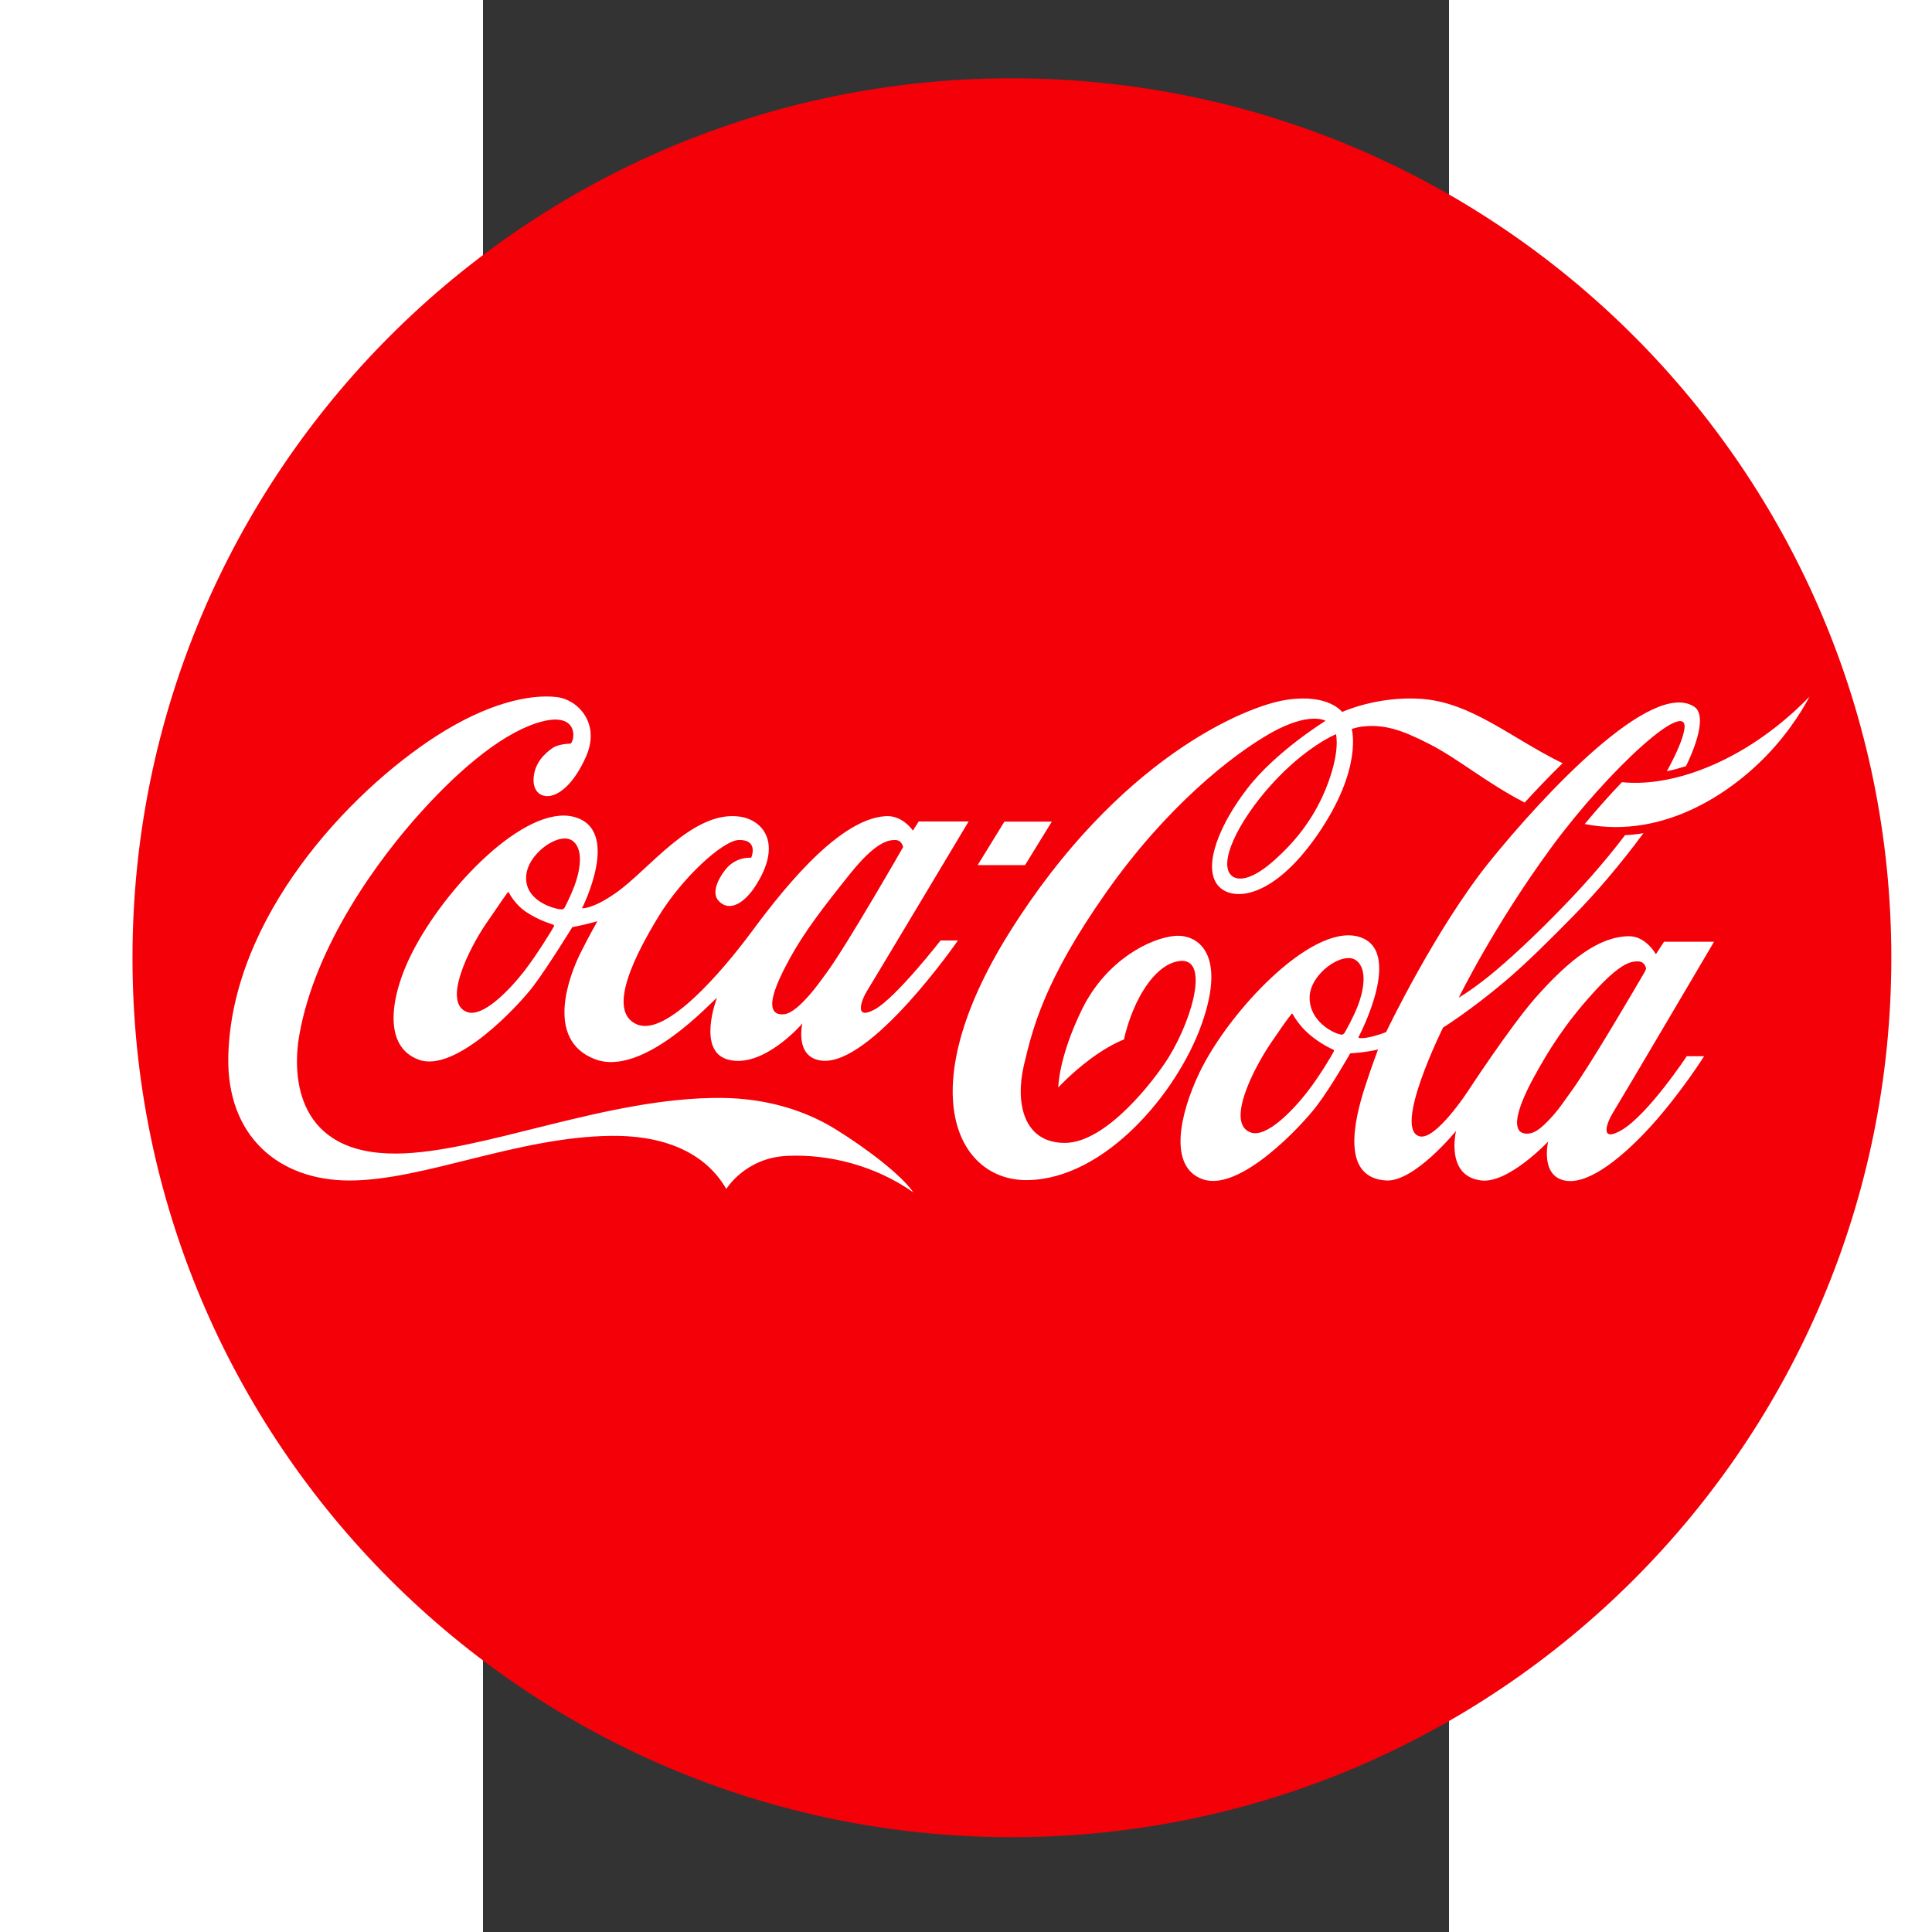
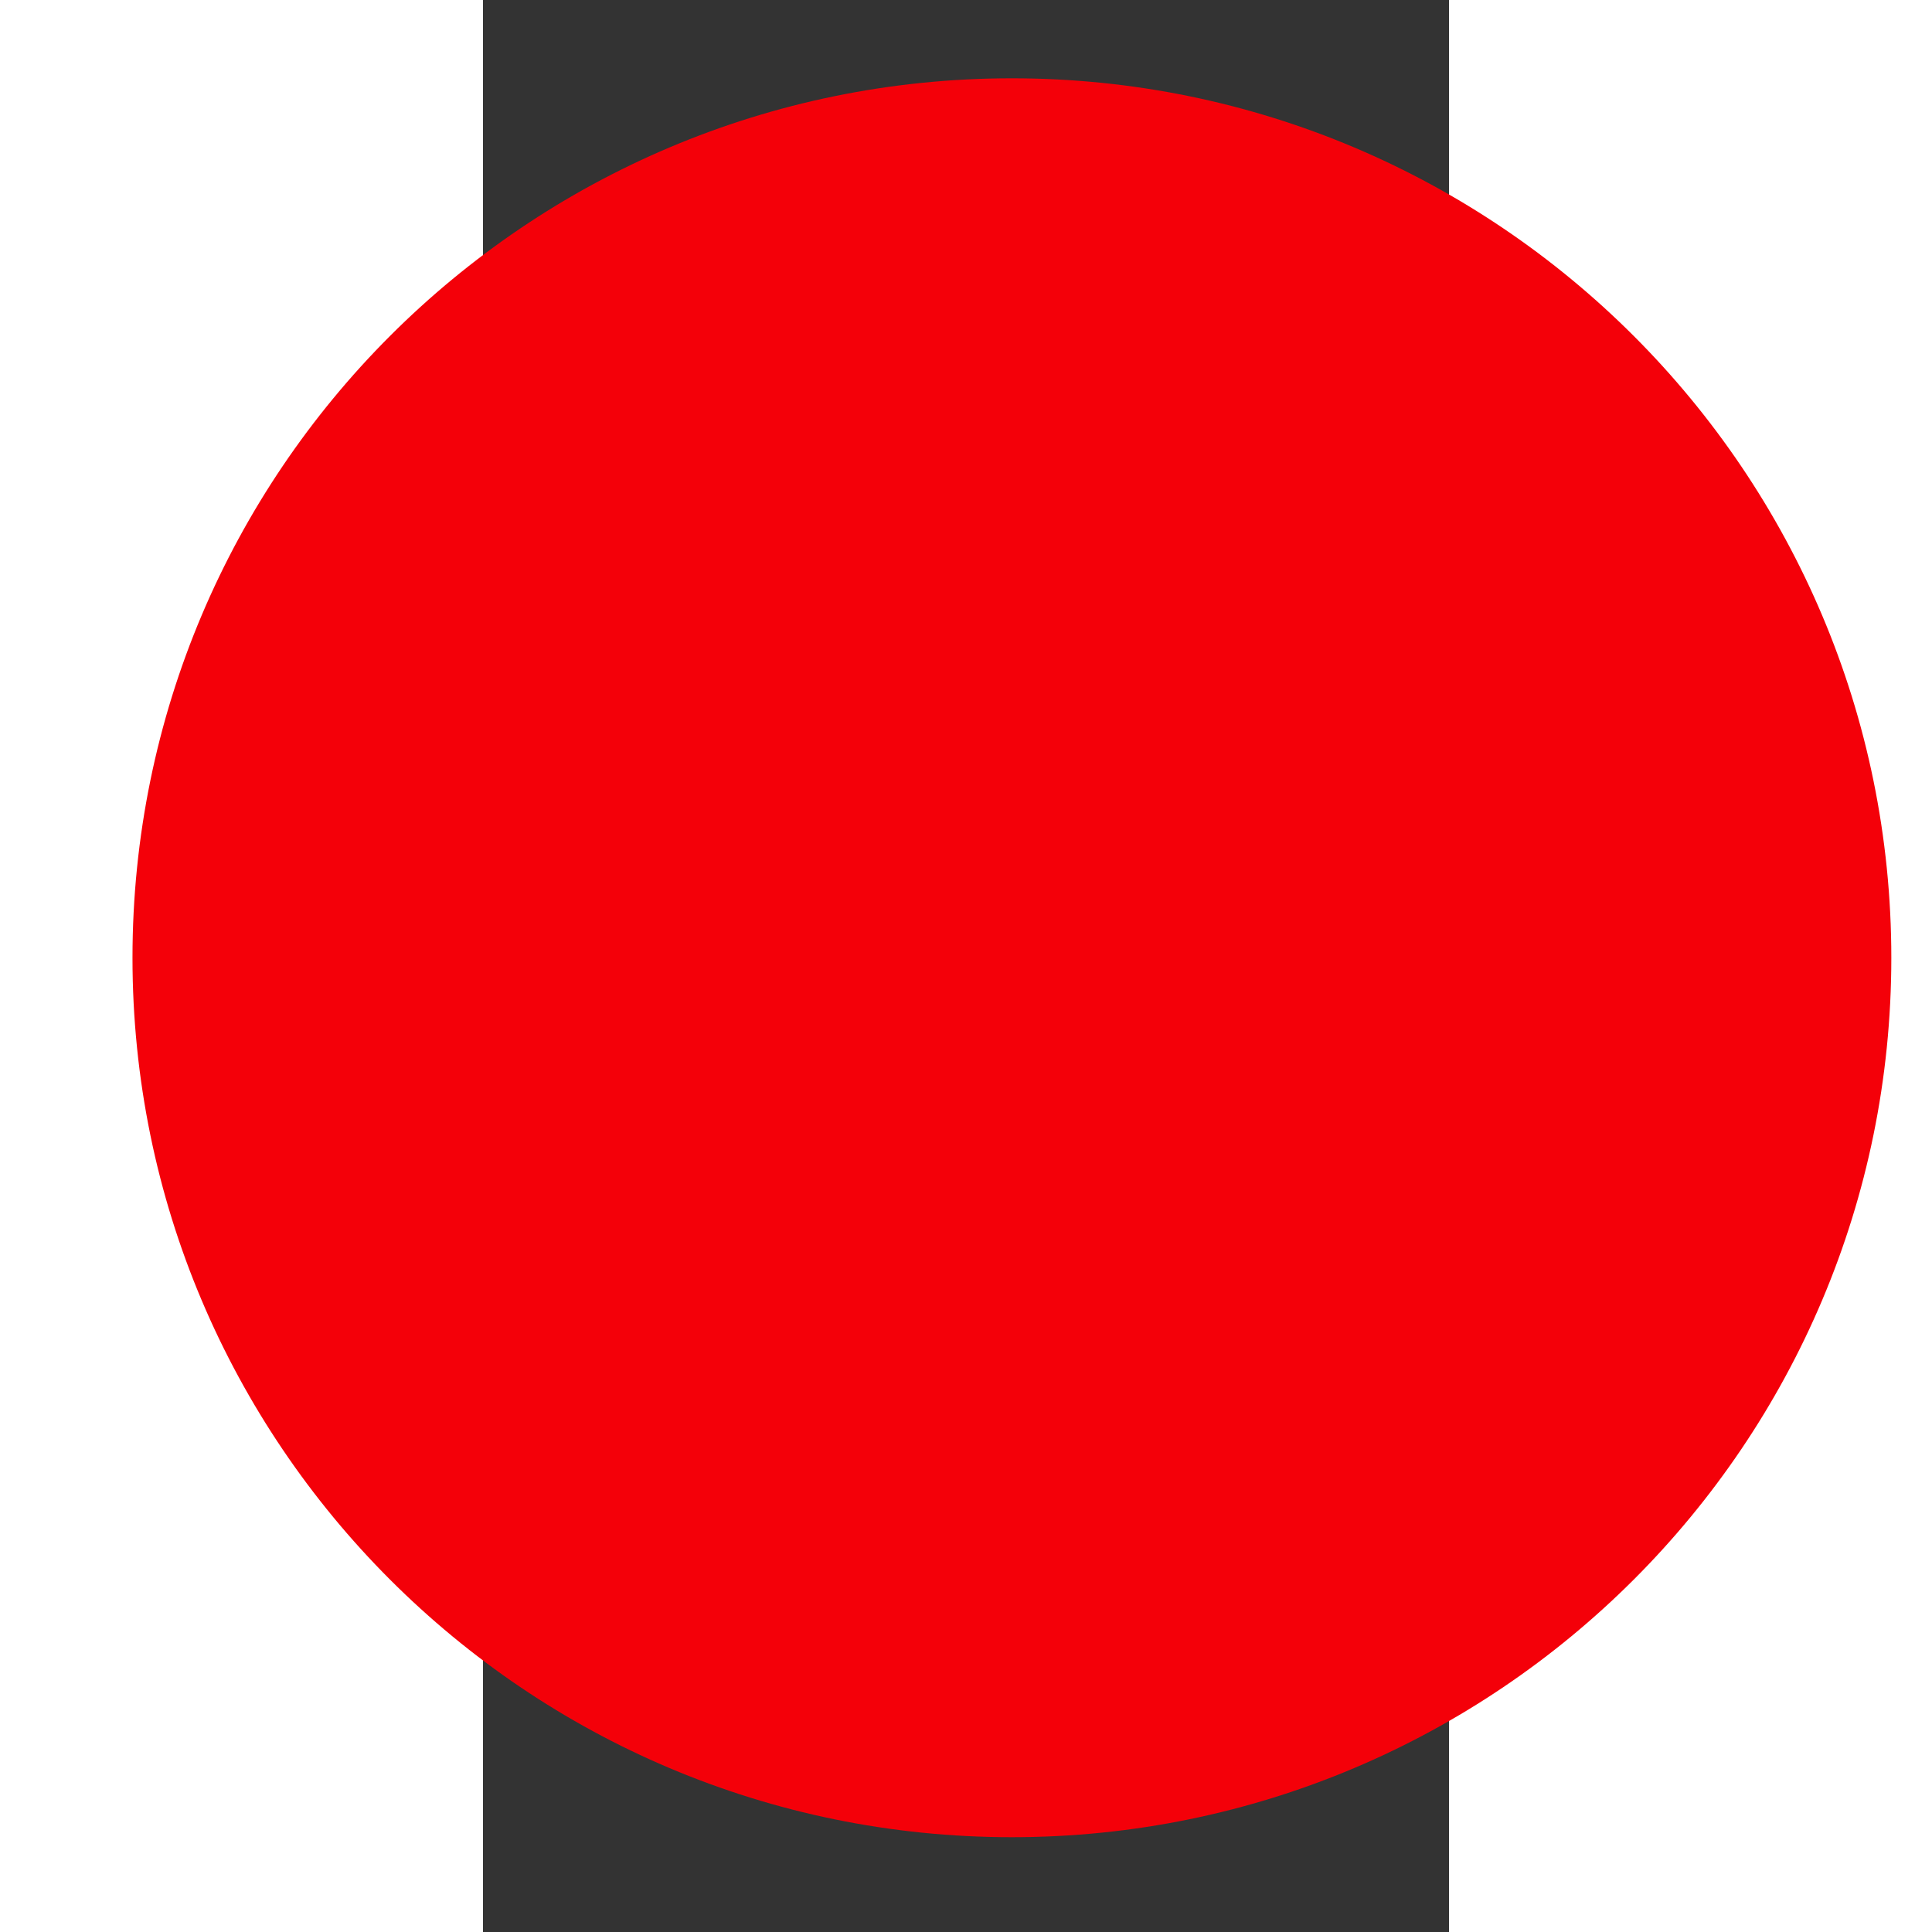
<svg xmlns="http://www.w3.org/2000/svg" viewBox="450 0 200 400" height="200" width="200" xml:space="preserve" id="svg2" version="1.1">
  <rect x="450" y="0" width="200" height="400" fill="#333333" stroke="none" />
  <g transform="matrix(1.0,0,0,-1.0,0,500)" id="g10">
    <g id="g52">
      <g clip-path="url(#clipPath58)" id="g54">
        <g transform="translate(741.578,301.697)" id="g60">
          <path id="path62" style="fill:#f40009;fill-opacity:1;fill-rule:nonzero;stroke:none" d="m 0,0 c 0,100.554 -81.527,182.092 -182.092,182.092 -100.541,0 -182.056,-81.538 -182.056,-182.092 0,-100.554 81.515,-182.069 182.056,-182.069 C -81.527,-182.069 0,-100.554 0,0" />
        </g>
        <g transform="translate(626.603,347.994)" id="g64">
-           <path id="path66" style="fill:#ffffff;fill-opacity:1;fill-rule:nonzero;stroke:none" d="m 0,0 c 0,0 -6.142,-2.472 -13.278,-10.322 -7.158,-7.897 -11.29,-16.72 -8.209,-19.063 1.178,-0.901 3.891,-1.05 8.855,3.406 3.858,3.476 7.771,8.003 10.461,14.524 C 1.005,-3.66 0,-0.104 0,0 M 39.06,-14.154 C 31.139,-10.08 25.356,-5.104 19.305,-2.021 13.543,0.936 9.838,2.159 5.185,1.547 4.412,1.444 3.256,1.085 3.256,1.085 c 0,0 2.414,-8.187 -7.123,-21.96 -9.653,-13.936 -18.404,-13.867 -20.899,-9.999 -2.609,4.053 0.752,12.296 6.386,19.594 5.876,7.677 16.221,14.051 16.221,14.051 0,0 -3.302,2.009 -11.407,-2.564 -7.898,-4.491 -21.51,-15.136 -34.119,-33.114 -12.595,-17.93 -15.101,-27.837 -16.925,-35.607 -1.825,-7.759 -0.149,-16.106 8.473,-16.106 8.648,0 18.67,13.173 21.501,17.734 5.24,8.533 8.67,21.591 1.522,19.79 -3.532,-0.866 -6.395,-4.803 -8.197,-8.544 -1.848,-3.869 -2.587,-7.574 -2.587,-7.574 0,0 -2.977,-1.05 -6.996,-4.065 -3.996,-2.989 -6.604,-5.865 -6.604,-5.865 0,0 0.012,6.201 4.964,16.281 4.965,10.055 14.065,14.674 19.201,15.101 4.654,0.371 10.69,-3.568 5.576,-18.127 -5.125,-14.536 -20.206,-32.213 -36.08,-32.433 -14.63,-0.23 -24.225,18.474 -3.869,51.115 22.516,36.057 49.001,47.13 57.603,48.342 8.592,1.271 11.374,-2.541 11.374,-2.541 0,0 7.193,3.338 16.325,2.725 10.508,-0.727 18.624,-8.126 29.316,-13.334 -2.794,-2.727 -5.45,-5.52 -7.852,-8.139 m 47.119,12.168 c -7.239,-4.677 -17.318,-8.89 -26.982,-7.956 -2.447,-2.55 -5.058,-5.472 -7.703,-8.659 16.789,-3.313 31.454,7.066 39.269,15.934 4.873,5.518 7.264,10.459 7.264,10.459 0,0 -4.654,-5.148 -11.848,-9.778 M 63.908,-49.232 c 0.207,0.38 0.299,0.704 0.299,0.704 0,0 -0.196,1.409 -1.534,1.478 -1.595,0.081 -3.775,-0.253 -9.48,-6.569 -5.693,-6.281 -9.144,-11.767 -12.135,-17.24 -3.279,-5.968 -4.585,-10.425 -2.702,-11.567 0.531,-0.313 1.339,-0.359 1.973,-0.186 1.271,0.289 2.715,1.49 4.92,4.019 1.028,1.177 2.171,2.862 3.523,4.745 3.762,5.16 13.241,21.349 15.136,24.616 M 4.562,-56.125 c 0.958,2.481 2.17,7.367 -0.371,9.282 -2.701,2.056 -9.606,-2.747 -9.652,-7.643 -0.034,-5.023 4.884,-7.309 6.061,-7.608 0.671,-0.184 0.89,-0.174 1.237,0.37 0.207,0.38 1.766,3.081 2.725,5.599 m -5.208,-9.144 c -0.196,0.069 -2.426,1.074 -4.746,3.001 -2.32,1.951 -3.511,4.18 -3.58,4.331 -0.092,0.173 -0.195,0.046 -0.299,-0.094 -0.117,-0.15 -0.531,-0.485 -4.226,-5.934 -3.672,-5.415 -9.328,-16.592 -4.191,-18.484 3.257,-1.212 8.739,4.525 11.708,8.335 2.77,3.568 5.345,8.036 5.495,8.383 0.149,0.299 0.011,0.404 -0.161,0.462 m 58.1,-12.908 c -1.41,-2.219 -2.98,-6.477 1.616,-3.833 5.588,3.267 13.554,15.343 13.554,15.343 h 3.592 c 0,0 -4.734,-7.528 -10.922,-14.386 -5.681,-6.259 -12.586,-11.996 -17.46,-11.43 -5.691,0.669 -3.913,8.139 -3.913,8.139 0,0 -8.163,-8.67 -13.785,-8.059 -7.585,0.832 -5.277,10.264 -5.277,10.264 0,0 -8.601,-10.576 -14.455,-10.264 -9.19,0.531 -6.893,11.777 -4.33,19.594 1.373,4.225 2.633,7.528 2.633,7.528 0,0 -0.915,-0.255 -2.865,-0.519 -1.025,-0.161 -2.897,-0.278 -2.897,-0.278 0,0 -3.821,-6.754 -6.87,-10.795 -3.07,-4.088 -16.06,-18.07 -23.728,-15.252 -7.077,2.564 -4.744,13.428 -0.623,22.03 6.005,12.549 22.907,30.596 32.677,28.241 10.1,-2.471 0.23,-20.923 0.23,-20.923 0,0 0,-0.046 0.103,-0.08 0.221,-0.092 0.729,-0.15 1.95,0.08 1.954,0.382 3.697,1.109 3.697,1.109 0,0 10.16,21.281 21.381,35.227 11.236,13.926 33.624,37.917 42.421,32.12 2.159,-1.419 1.178,-6.337 -1.72,-12.296 -1.257,-0.391 -2.598,-0.784 -3.959,-1.051 1.927,3.534 3.219,6.468 3.601,8.546 1.304,7.192 -15.483,-7.955 -27.49,-24.282 -11.984,-16.339 -19.19,-31.139 -19.19,-31.139 0,0 2.424,1.384 6.199,4.41 3.939,3.187 9.342,8.151 15.242,14.26 3.959,4.065 8.615,9.213 12.977,14.963 1.294,0.069 2.563,0.196 3.81,0.417 -4.849,-6.571 -9.975,-12.529 -14.318,-16.939 -4.755,-4.849 -9.951,-10.045 -14.465,-13.844 -7.171,-6.038 -12.701,-9.468 -12.701,-9.468 0,0 -10.519,-21.151 -4.814,-22.526 3.37,-0.784 9.999,9.422 9.999,9.422 0,0 8.646,13.209 13.853,19.165 7.126,8.084 13.244,12.747 19.365,12.852 3.566,0.081 5.656,-3.718 5.656,-3.718 l 1.685,2.574 h 10.356 c 0,0 -19.279,-32.733 -20.815,-35.202 m 28.725,76.191 c -7.239,-4.677 -17.318,-8.89 -26.982,-7.956 -2.447,-2.55 -5.058,-5.472 -7.703,-8.659 16.789,-3.313 31.454,7.066 39.269,15.934 4.873,5.518 7.264,10.459 7.264,10.459 0,0 -4.654,-5.148 -11.848,-9.778 M -58.838,-18.104 h -9.814 l -5.541,-9.006 h 9.813 z m -46.484,-31.093 c 4.18,5.727 15.692,25.804 15.692,25.804 0,0 -0.186,1.41 -1.525,1.479 -1.604,0.057 -4.237,-0.462 -9.537,-7.101 -5.3,-6.617 -9.374,-11.891 -12.365,-17.366 -3.281,-5.969 -4.711,-10.172 -2.828,-11.349 0.517,-0.301 1.326,-0.336 1.973,-0.196 1.223,0.323 2.828,1.534 5.035,4.087 1.027,1.179 2.18,2.747 3.555,4.642 m -52.72,27.108 c -2.713,2.069 -9.616,-2.723 -9.639,-7.643 -0.048,-5.044 6.222,-6.477 7.031,-6.511 0,0 0.715,-0.173 0.991,0.404 0.175,0.382 1.03,1.952 1.989,4.433 0.945,2.518 2.159,7.402 -0.372,9.317 m -4.1,-17.318 c -0.17,0.081 -2.782,0.809 -5.309,2.46 -2.539,1.605 -3.718,4.017 -3.81,4.192 -0.092,0.184 -0.209,0.034 -0.301,-0.106 -0.103,-0.126 -0.646,-0.842 -4.339,-6.256 -3.697,-5.404 -9.146,-16.5 -4.019,-18.394 3.267,-1.235 8.774,4.538 11.765,8.348 2.76,3.534 6.05,8.983 6.199,9.296 0.129,0.322 0,0.402 -0.186,0.46 m 80.281,-3.29 h 3.592 c 0,0 -18.013,-26.06 -28.219,-24.892 -5.682,0.646 -3.994,7.7 -3.994,7.7 0,0 -8.015,-9.376 -15.322,-7.505 -6.65,1.72 -2.368,12.793 -2.368,12.793 -0.75,-0.335 -15.16,-16.568 -25.272,-12.678 -10.565,4.065 -5.095,17.666 -3.074,21.776 1.699,3.429 3.592,6.779 3.592,6.779 0,0 -1.64,-0.462 -2.633,-0.683 -1.014,-0.242 -2.55,-0.531 -2.55,-0.531 0,0 -5.001,-8.14 -8.073,-12.216 -3.048,-4.029 -16.06,-18.033 -23.714,-15.24 -7.666,2.782 -5.774,13.497 -1.456,22.018 6.976,13.844 23.533,30.794 33.507,28.276 10.08,-2.575 1.743,-18.934 1.743,-18.934 0,0 1.998,-0.278 6.801,3.035 6.928,4.711 16.049,17.401 25.943,15.922 4.631,-0.692 8.974,-5.472 3.062,-14.501 -1.896,-2.911 -5.069,-5.52 -7.518,-2.934 -1.511,1.559 -0.195,4.481 1.396,6.468 2.242,2.828 5.336,2.458 5.336,2.458 0,0 1.64,3.741 -2.506,3.683 -3.371,-0.057 -11.871,-7.921 -16.683,-15.853 -4.41,-7.25 -11.085,-19.661 -4.376,-22.363 6.143,-2.483 17.838,11.418 23.264,18.693 5.417,7.273 17.746,23.807 28.092,24.453 3.555,0.255 5.691,-2.989 5.691,-2.989 l 1.201,1.892 h 10.335 c 0,0 -19.489,-32.583 -21.015,-35.054 -1.201,-1.927 -2.783,-6.268 1.618,-3.833 4.421,2.448 13.6,14.26 13.6,14.26 m -5.635,-52.175 c -7.827,5.518 -17.364,7.953 -26.035,7.573 -8.763,-0.335 -12.701,-6.858 -12.701,-6.858 -3.95,6.858 -11.754,11.117 -23.843,11.002 -19.5,-0.242 -38.84,-9.248 -54.171,-9.248 -14.722,0 -25.448,9.248 -25.09,25.667 0.623,28.761 24.927,54.681 43.1,66.377 10.437,6.71 19.19,8.707 24.915,8.048 4.169,-0.472 9.179,-5.288 6.028,-12.366 -4.642,-10.436 -11.073,-9.537 -10.843,-4.582 0.14,3.244 2.288,5.265 3.904,6.383 1.04,0.717 2.852,0.901 3.774,0.924 0.926,0.775 1.63,6.489 -5.852,4.596 -7.482,-1.894 -16.5,-9.213 -25.076,-18.704 -8.592,-9.48 -21.964,-27.445 -25.253,-46.266 -1.536,-8.751 -0.508,-24.685 20.195,-24.501 17.548,0.152 43.447,11.708 67.23,11.524 9.25,-0.081 17.286,-2.575 23.554,-6.454 6.166,-3.81 13.556,-9.342 16.164,-13.115" />
-         </g>
+           </g>
      </g>
    </g>
  </g>
</svg>